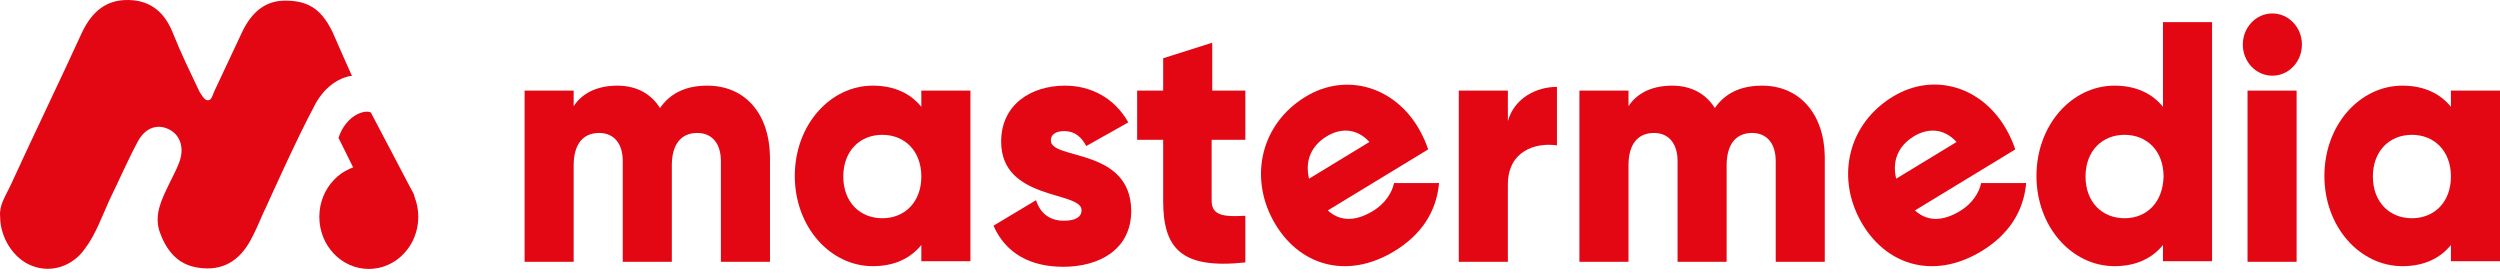
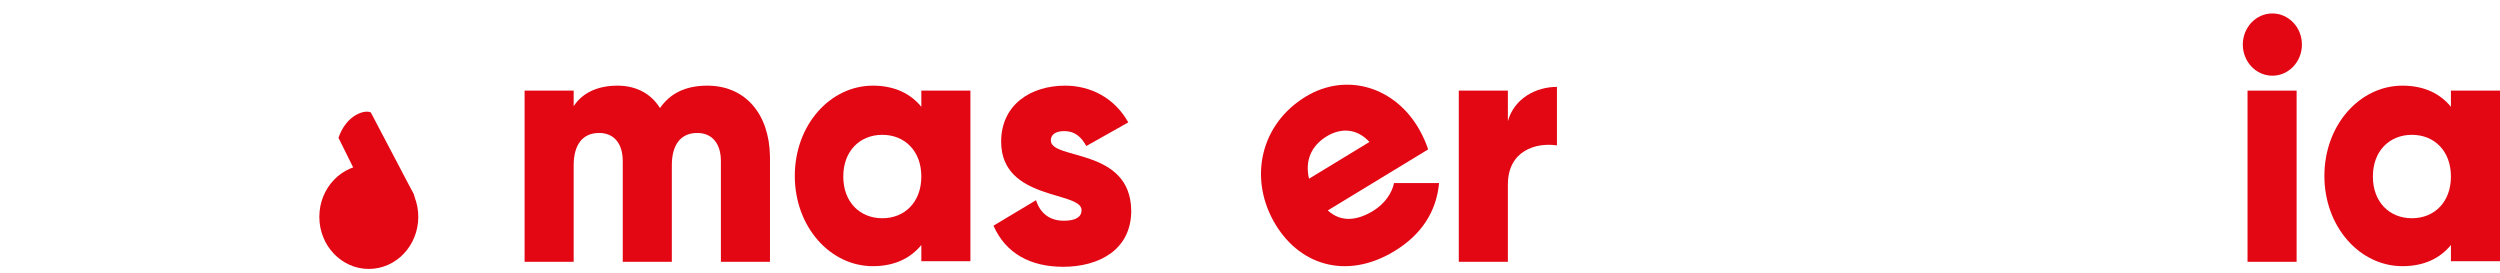
<svg xmlns="http://www.w3.org/2000/svg" width="302" height="33" viewBox="0 0 302 33" fill="none">
  <path d="M85.441 10.347C82.656 10.347 80.87 11.399 79.727 13.054C78.656 11.324 76.87 10.347 74.585 10.347C71.942 10.347 70.228 11.399 69.299 12.828V10.948H63.371V31.627H69.299V19.972C69.299 17.49 70.371 16.061 72.371 16.061C74.228 16.061 75.228 17.415 75.228 19.445V31.627H81.156V19.972C81.156 17.49 82.227 16.061 84.227 16.061C86.084 16.061 87.084 17.415 87.084 19.445V31.627H93.012V18.919C92.941 13.73 90.012 10.347 85.441 10.347Z" fill="#E30613" />
  <path d="M111.297 12.903C110.011 11.324 108.083 10.347 105.44 10.347C100.297 10.347 96.012 15.084 96.012 21.25C96.012 27.416 100.297 32.153 105.44 32.153C108.083 32.153 110.011 31.176 111.297 29.596V31.552H117.225V10.948H111.297V12.903ZM106.583 26.363C103.869 26.363 101.869 24.408 101.869 21.325C101.869 18.242 103.869 16.287 106.583 16.287C109.297 16.287 111.297 18.242 111.297 21.325C111.297 24.408 109.297 26.363 106.583 26.363Z" fill="#E30613" />
  <path d="M126.939 16.964C126.939 16.212 127.582 15.836 128.582 15.836C129.867 15.836 130.653 16.588 131.224 17.641L136.296 14.783C134.653 11.851 131.796 10.347 128.653 10.347C124.582 10.347 120.939 12.602 120.939 17.114C120.939 24.258 130.653 23.055 130.653 25.386C130.653 26.213 129.939 26.664 128.51 26.664C126.796 26.664 125.653 25.762 125.153 24.183L120.011 27.265C121.511 30.649 124.511 32.228 128.439 32.228C132.724 32.228 136.653 30.198 136.653 25.461C136.581 17.791 126.939 19.37 126.939 16.964Z" fill="#E30613" />
-   <path d="M146.438 5.158L140.51 7.038V10.948H137.367V16.888H140.51V24.257C140.51 30.047 142.724 32.529 150.438 31.701V26.062C147.866 26.212 146.366 26.062 146.366 24.257V16.888H150.438V10.948H146.438V5.158Z" fill="#E30613" />
  <path d="M157.726 11.675C152.345 14.947 150.883 21.306 153.81 26.646C156.738 31.986 162.575 33.907 168.451 30.334C171.668 28.379 173.525 25.599 173.839 22.11L168.4 22.117C168.148 23.312 167.294 24.613 165.871 25.478C164.015 26.606 162.05 26.933 160.396 25.42L172.52 18.049C172.287 17.323 171.956 16.569 171.527 15.787C168.635 10.512 162.675 8.666 157.726 11.675ZM158.13 21.588C157.626 19.464 158.353 17.632 160.271 16.466C161.817 15.526 163.792 15.367 165.429 17.15L158.13 21.588Z" fill="#E30613" />
  <path d="M182.151 14.632V10.947H176.222V31.626H182.151V22.302C182.151 18.166 185.578 17.188 188.078 17.564V10.496C185.578 10.496 182.935 11.85 182.151 14.632Z" fill="#E30613" />
-   <path d="M212.864 10.347C210.078 10.347 208.292 11.399 207.149 13.054C206.078 11.324 204.291 10.347 202.006 10.347C199.363 10.347 197.649 11.399 196.722 12.828V10.948H190.793V31.627H196.722V19.972C196.722 17.49 197.792 16.061 199.792 16.061C201.648 16.061 202.649 17.415 202.649 19.445V31.627H208.577V19.972C208.577 17.49 209.649 16.061 211.648 16.061C213.505 16.061 214.506 17.415 214.506 19.445V31.627H220.433V18.919C220.362 13.73 217.363 10.347 212.864 10.347Z" fill="#E30613" />
-   <path d="M228.652 11.676C223.269 14.947 221.807 21.306 224.736 26.646C227.663 31.986 233.5 33.908 239.377 30.335C242.592 28.379 244.45 25.6 244.763 22.11L239.325 22.117C239.073 23.313 238.219 24.613 236.797 25.478C234.94 26.607 232.974 26.933 231.321 25.421L243.444 18.05C243.212 17.323 242.881 16.569 242.452 15.788C239.561 10.513 233.662 8.629 228.652 11.676ZM229.055 21.589C228.55 19.465 229.279 17.633 231.196 16.467C232.742 15.527 234.717 15.368 236.353 17.151L229.055 21.589Z" fill="#E30613" />
-   <path d="M261.289 12.903C260.004 11.324 258.074 10.347 255.433 10.347C250.29 10.347 246.005 15.084 246.005 21.25C246.005 27.416 250.29 32.153 255.433 32.153C258.074 32.153 260.004 31.175 261.289 29.596V31.552H267.216V2.677H261.289V12.903ZM256.646 26.363C253.932 26.363 251.932 24.408 251.932 21.325C251.932 18.242 253.932 16.287 256.646 16.287C259.361 16.287 261.36 18.242 261.36 21.325C261.289 24.408 259.361 26.363 256.646 26.363Z" fill="#E30613" />
  <path d="M277.431 10.947H271.502V31.626H277.431V10.947Z" fill="#E30613" />
  <path d="M274.502 9.144C276.475 9.144 278.072 7.461 278.072 5.384C278.072 3.308 276.475 1.625 274.502 1.625C272.529 1.625 270.932 3.308 270.932 5.384C270.932 7.461 272.529 9.144 274.502 9.144Z" fill="#E30613" />
  <path d="M296.073 10.948V12.903C294.786 11.324 292.858 10.347 290.215 10.347C285.072 10.347 280.787 15.084 280.787 21.25C280.787 27.416 285.072 32.153 290.215 32.153C292.858 32.153 294.786 31.176 296.073 29.596V31.552H302V10.948H296.073ZM291.359 26.363C288.644 26.363 286.644 24.408 286.644 21.325C286.644 18.242 288.644 16.287 291.359 16.287C294.073 16.287 296.073 18.242 296.073 21.325C296.073 24.408 294.073 26.363 291.359 26.363Z" fill="#E30613" />
-   <path d="M30.301 28.953C31.087 27.524 31.587 26.095 32.301 24.667C32.301 24.667 36.015 16.395 37.944 12.861C38.086 12.56 39.229 10.154 41.729 9.327C41.943 9.252 42.229 9.177 42.515 9.177C41.729 7.447 40.158 3.838 40.158 3.838C38.768 1.018 37.158 0.078 34.444 0.078C31.944 0.078 30.372 1.582 29.301 3.763C28.158 6.169 27.016 8.65 25.873 11.056C25.658 11.508 25.587 12.184 25.016 12.109C24.659 12.034 24.301 11.432 24.087 11.056C23.016 8.801 21.873 6.47 20.945 4.139C19.945 1.507 18.23 0.078 15.588 0.003C12.873 -0.072 11.159 1.356 9.945 3.838C7.088 10.079 4.088 16.245 1.231 22.486C0.66 23.689 -0.126 24.817 0.017 26.171C0.017 28.727 1.66 31.284 3.874 32.111C6.16 33.013 8.731 32.186 10.231 30.081C11.588 28.276 12.302 26.171 13.231 24.14C14.373 21.809 15.445 19.328 16.659 17.072C17.587 15.342 19.159 14.891 20.587 15.719C21.873 16.471 22.302 18.05 21.587 19.779C21.23 20.681 20.73 21.584 20.302 22.486C19.516 24.14 18.659 25.87 19.23 27.825C20.016 30.156 21.373 31.961 23.944 32.337C26.873 32.788 28.944 31.509 30.301 28.953Z" fill="#E30613" />
  <path d="M50.032 23.551V27.568L46.727 28.424L40.889 16.648C41.853 13.806 44.157 13.212 44.8 13.593L50.032 23.551Z" fill="#E30613" />
  <path d="M44.552 32.487C47.853 32.487 50.529 29.669 50.529 26.194C50.529 22.718 47.853 19.9 44.552 19.9C41.251 19.9 38.575 22.718 38.575 26.194C38.575 29.669 41.251 32.487 44.552 32.487Z" fill="#E30613" />
</svg>